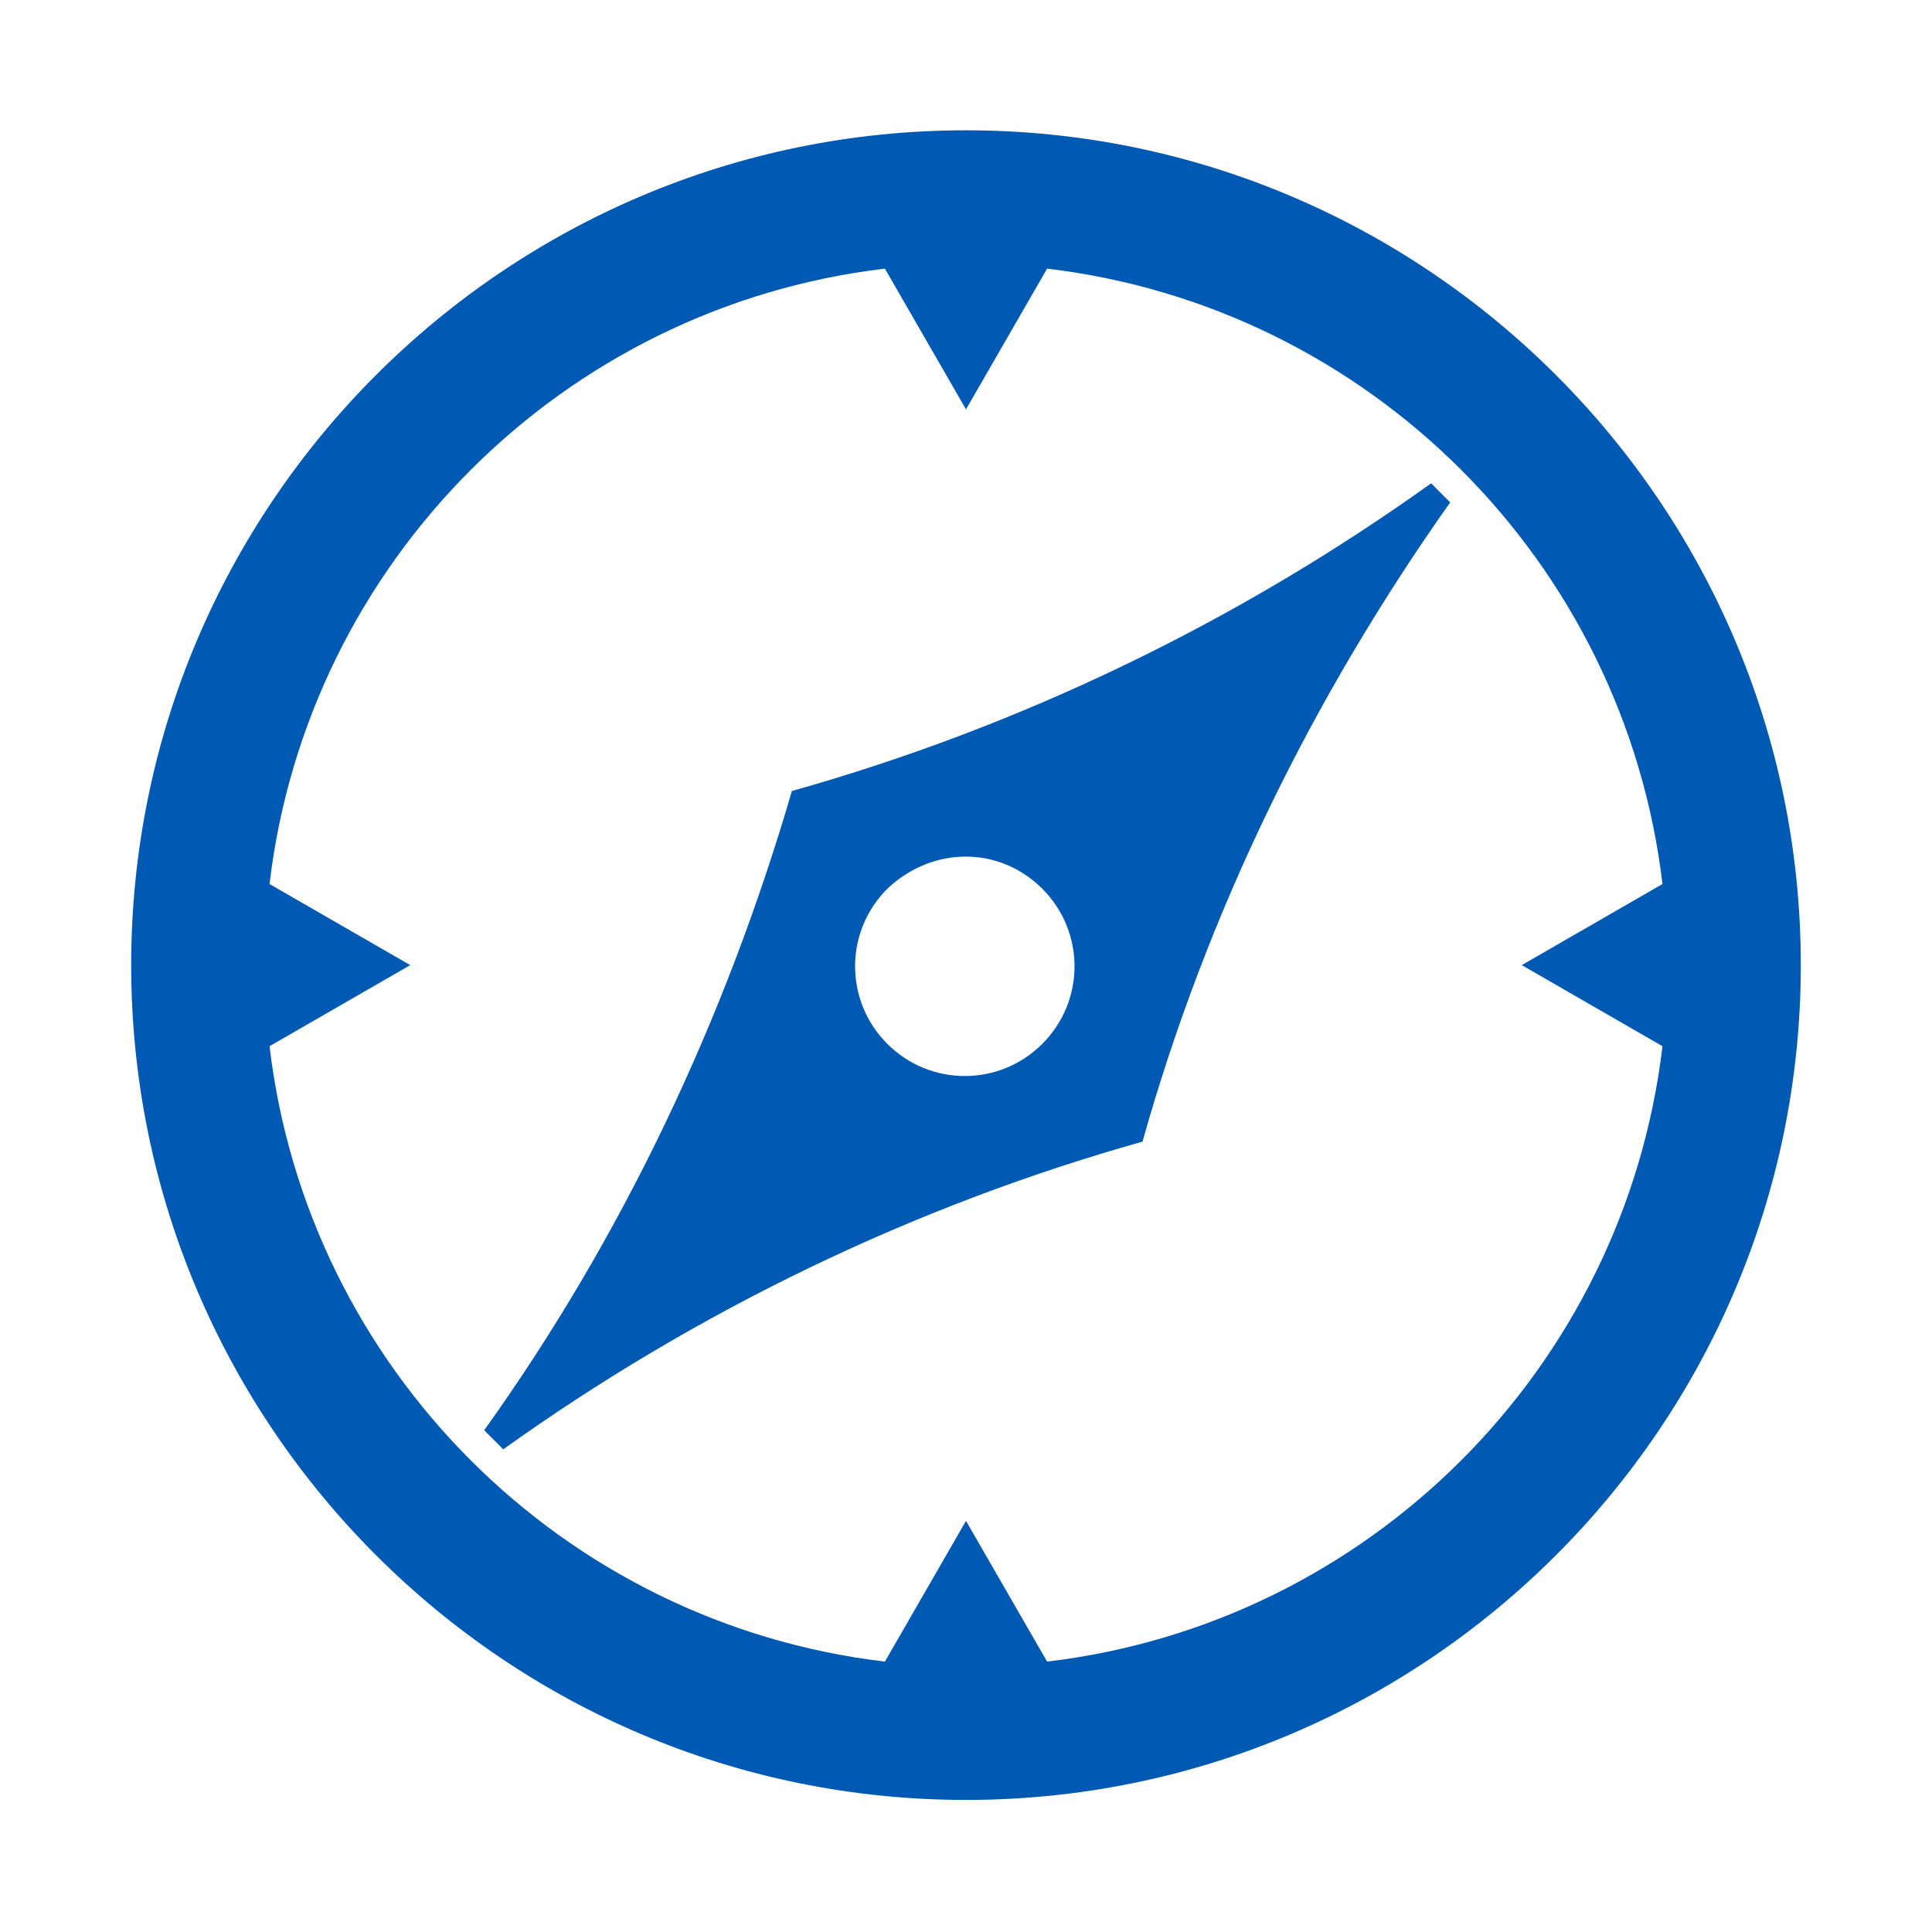
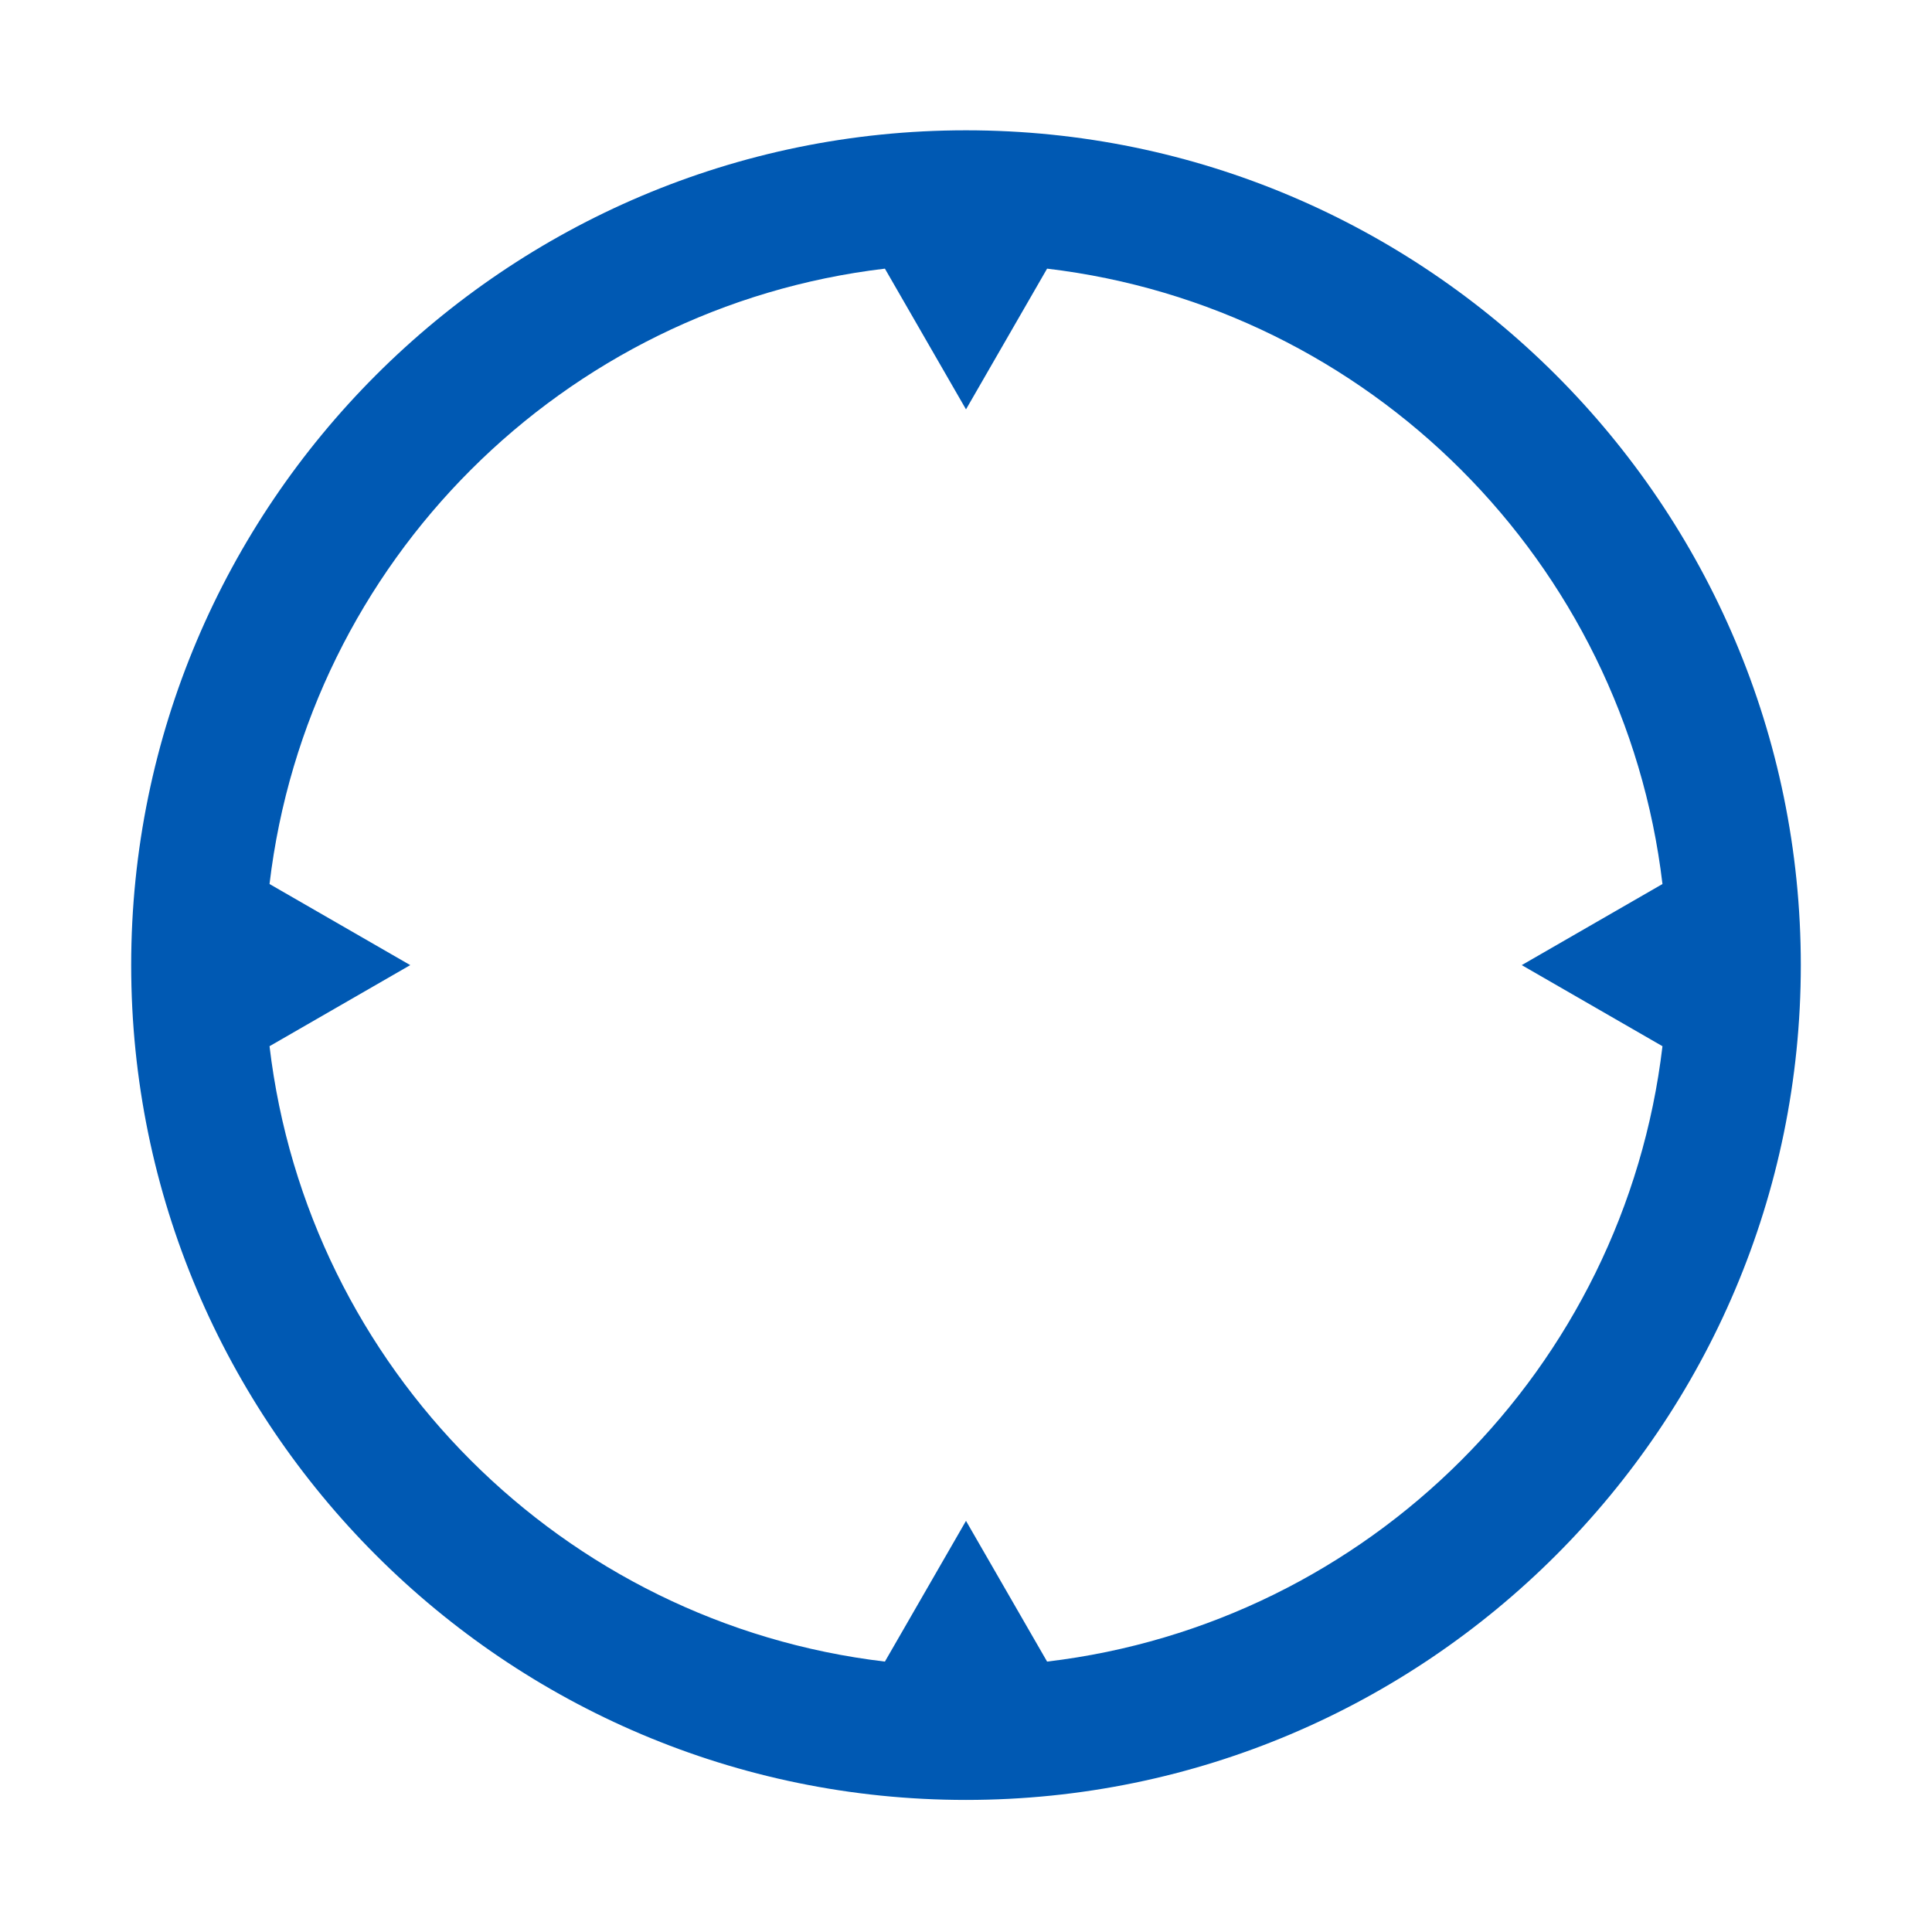
<svg xmlns="http://www.w3.org/2000/svg" version="1.1" id="atlante-per-il-consumatore" x="0px" y="0px" viewBox="0 0 81 81" style="enable-background:new 0 0 81 81;" xml:space="preserve">
  <style type="text/css">
	.st0{fill-rule:evenodd;clip-rule:evenodd;fill:#0059B3;}
</style>
  <g id="Raggruppa_509" transform="translate(-730 -1515.437)">
-     <path id="Tracciato_514" class="st0" d="M777.9,1563.3c-9.6,2.7-18.7,7.1-26.8,12.9c-0.1-0.1-0.3-0.3-0.4-0.4   c-0.1-0.1-0.3-0.3-0.4-0.4c5.8-8.1,10.1-17.2,12.9-26.8c9.6-2.7,18.7-7.1,26.8-12.9c0.1,0.1,0.3,0.3,0.4,0.4   c0.1,0.1,0.3,0.3,0.4,0.4C785,1544.7,780.6,1553.7,777.9,1563.3z M773.7,1552.7c1.8,1.8,1.8,4.7,0,6.5s-4.7,1.8-6.5,0   c-1.8-1.8-1.8-4.7,0-6.5c0,0,0,0,0,0C769.1,1550.9,771.9,1550.9,773.7,1552.7z" />
    <path id="Tracciato_515" class="st0" d="M770.5,1520.9c19.3,0,35,15.7,35,35s-15.7,35-35,35s-35-15.7-35-35c0,0,0,0,0,0   C735.5,1536.6,751.2,1520.9,770.5,1520.9z M770.5,1579.2l-3.4,5.9c-13.5-1.6-24.2-12.3-25.8-25.8l5.9-3.4l-5.9-3.4   c1.6-13.5,12.3-24.2,25.8-25.8l3.4,5.9l3.4-5.9c13.5,1.6,24.2,12.3,25.8,25.8l-5.9,3.4l5.9,3.4c-1.6,13.5-12.3,24.2-25.8,25.8   C773.9,1585.1,770.5,1579.2,770.5,1579.2z" />
  </g>
</svg>